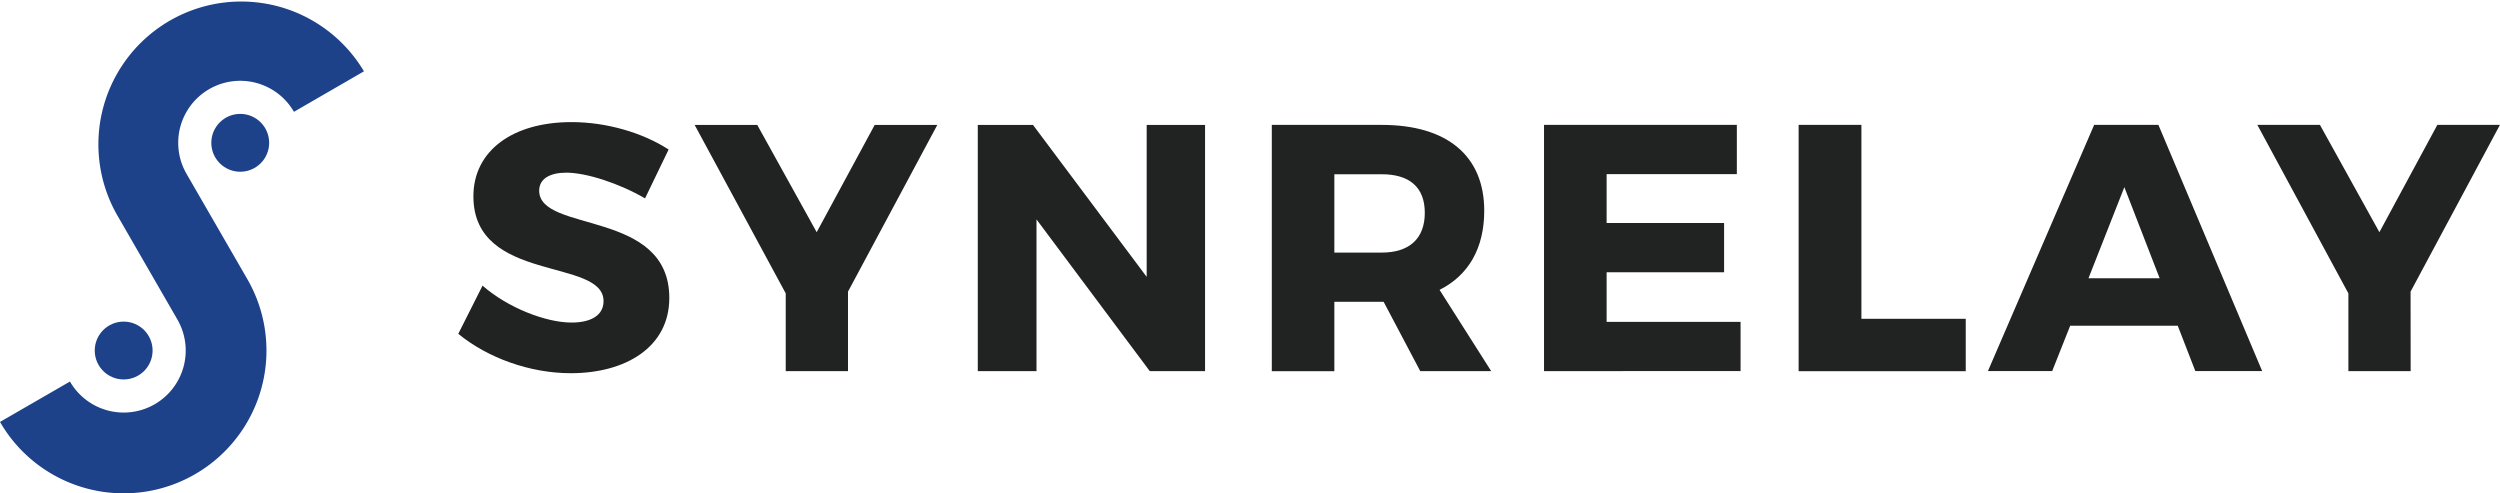
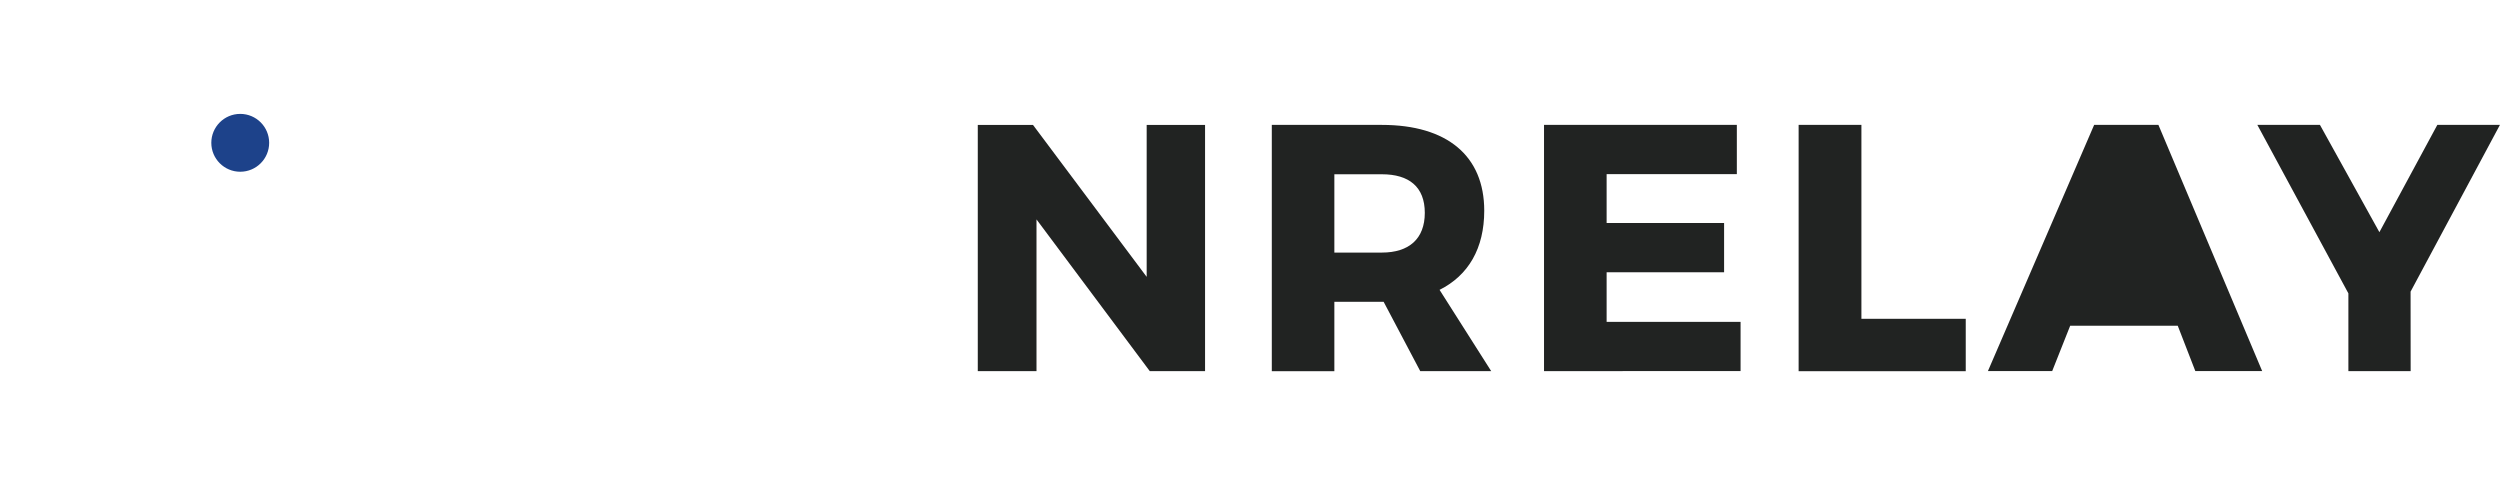
<svg xmlns="http://www.w3.org/2000/svg" viewBox="0 0 972.38 191.89">
  <defs>
    <style>.c1{fill:#1d428a;}.c2{fill:#212322;}</style>
  </defs>
  <title>Synrelay Logo</title>
-   <path class="c1" d="M96.2,108.57A55.54,55.54,0,0,1,0,164.11L27.21,148.4A24.12,24.12,0,1,0,69,124.28l-23.65-41a55.55,55.55,0,0,1,96.21-55.54L114.33,43.49A24.12,24.12,0,0,0,72.55,67.61Z" />
  <circle class="c1" cx="93.44" cy="55.55" r="11.25" />
-   <circle class="c1" cx="48.1" cy="136.34" r="11.25" />
-   <path class="c2" d="m260.06 58.16-9.17 19c-10.12-5.88-22.84-10-30.64-10-6.29 0-10.53 2.32-10.53 7 0 16.56 50.61 7.12 50.61 41.73 0 19.15-17 29.27-38.3 29.27-16 0-32.42-6-43.78-15.32l9.44-18.74c9.85 8.62 24.62 14.36 34.61 14.36 7.66 0 12.45-2.87 12.45-8.34 0-17-50.62-6.84-50.62-40.77 0-17.65 15.19-28.86 38.17-28.86 13.82 0 27.91 4.24 37.76 10.67z" />
-   <path class="c2" d="m329.83 144.34h-24.22v-30.23l-35.43-65.53h24.35l23.12 41.73 22.57-41.73h24.35l-34.74 64.85z" />
  <path class="c2" d="m447.2 144.34-44.05-59v59h-22.84v-95.76h21.47l44.22 59.1v-59.1h22.71v95.76z" />
  <path class="c2" d="M538.17,117.39H519v27H494.67V48.58h42.82c25.31,0,39.81,12,39.81,33.38,0,14.64-6.16,25.17-17.38,30.78L580,144.34H552.4Zm-.68-19.15c10.53,0,16.69-5.33,16.69-15.46s-6.16-15-16.69-15H519V98.24Z" />
  <path class="c2" d="M624.9,67.73v19h45.69V105.9H624.9v19.29H677v19.15H600.55V48.58h75V67.73Z" />
  <path class="c2" d="M764.58,124v20.38h-65V48.58H724V124Z" />
-   <path class="c2" d="M805.2,126.7l-7,17.64h-25l41.32-95.76h25l40.36,95.76h-26l-6.84-17.64Zm21.07-53.91-13.95,35.44H840Z" />
+   <path class="c2" d="M805.2,126.7l-7,17.64h-25l41.32-95.76h25l40.36,95.76h-26l-6.84-17.64ZH840Z" />
  <path class="c2" d="M937.63,144.34H913.41V114.11L878,48.58h24.35l23.12,41.73L948,48.58h24.35l-34.75,64.85Z" />
</svg>